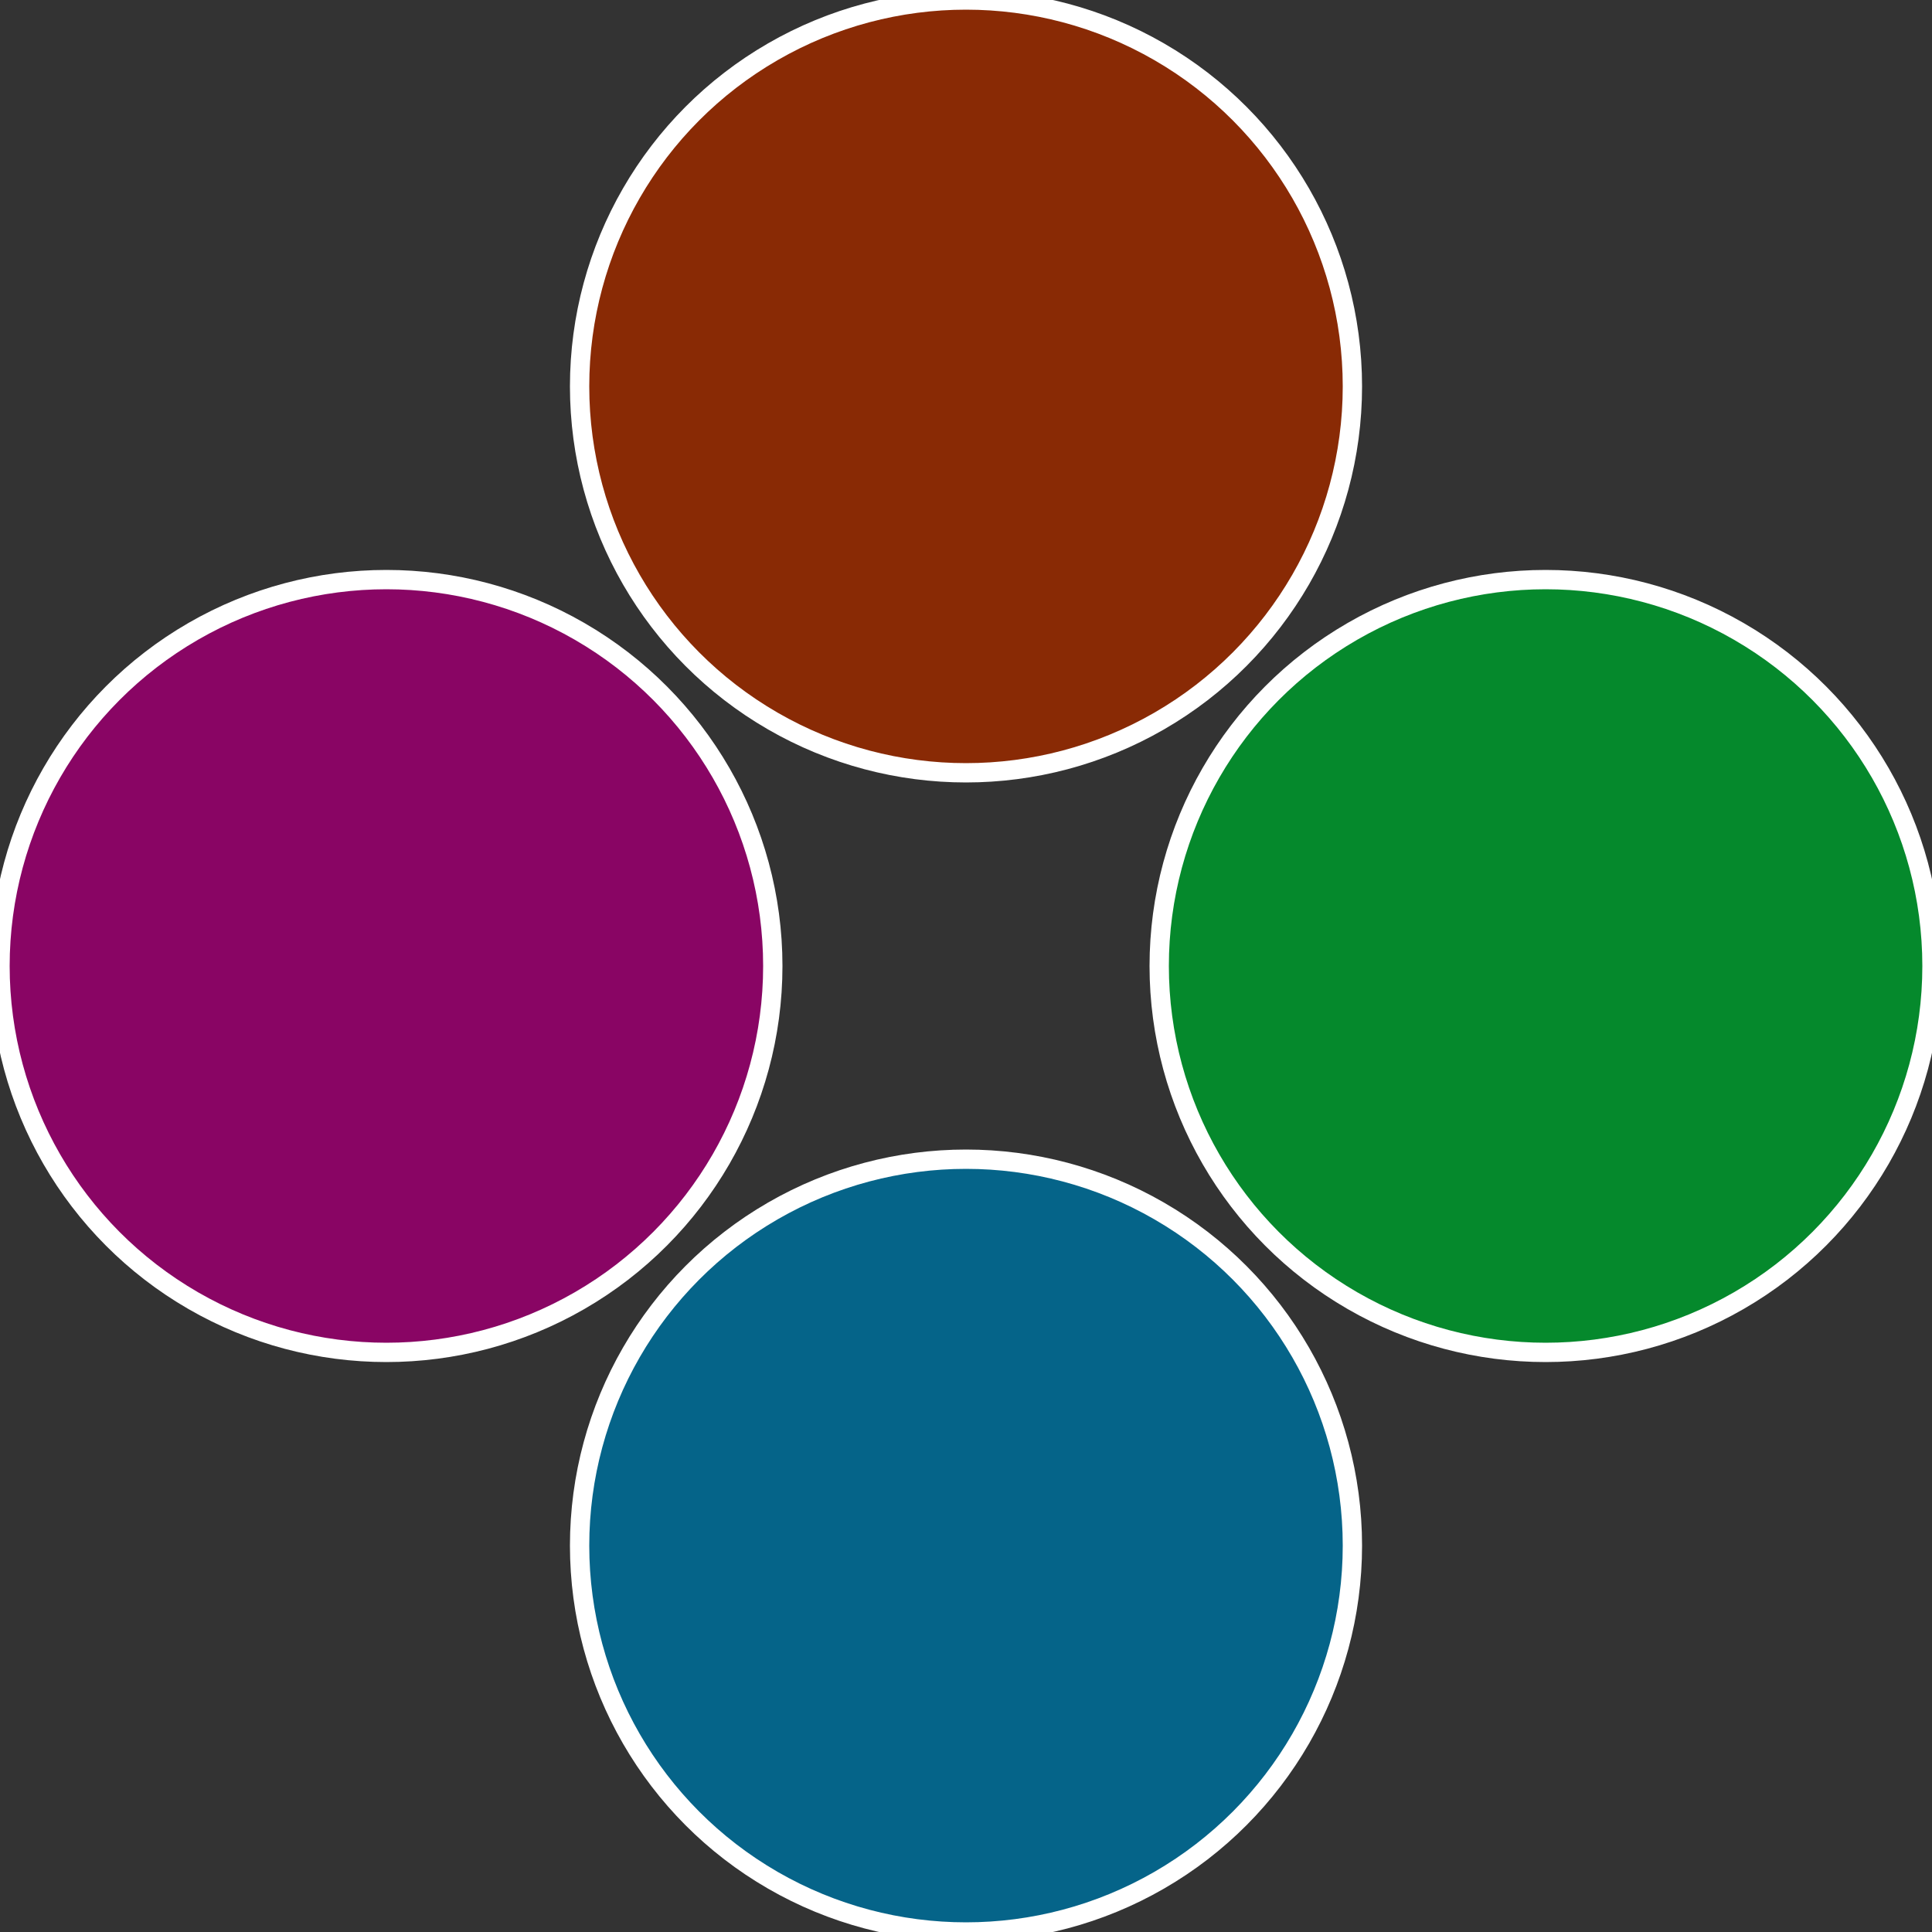
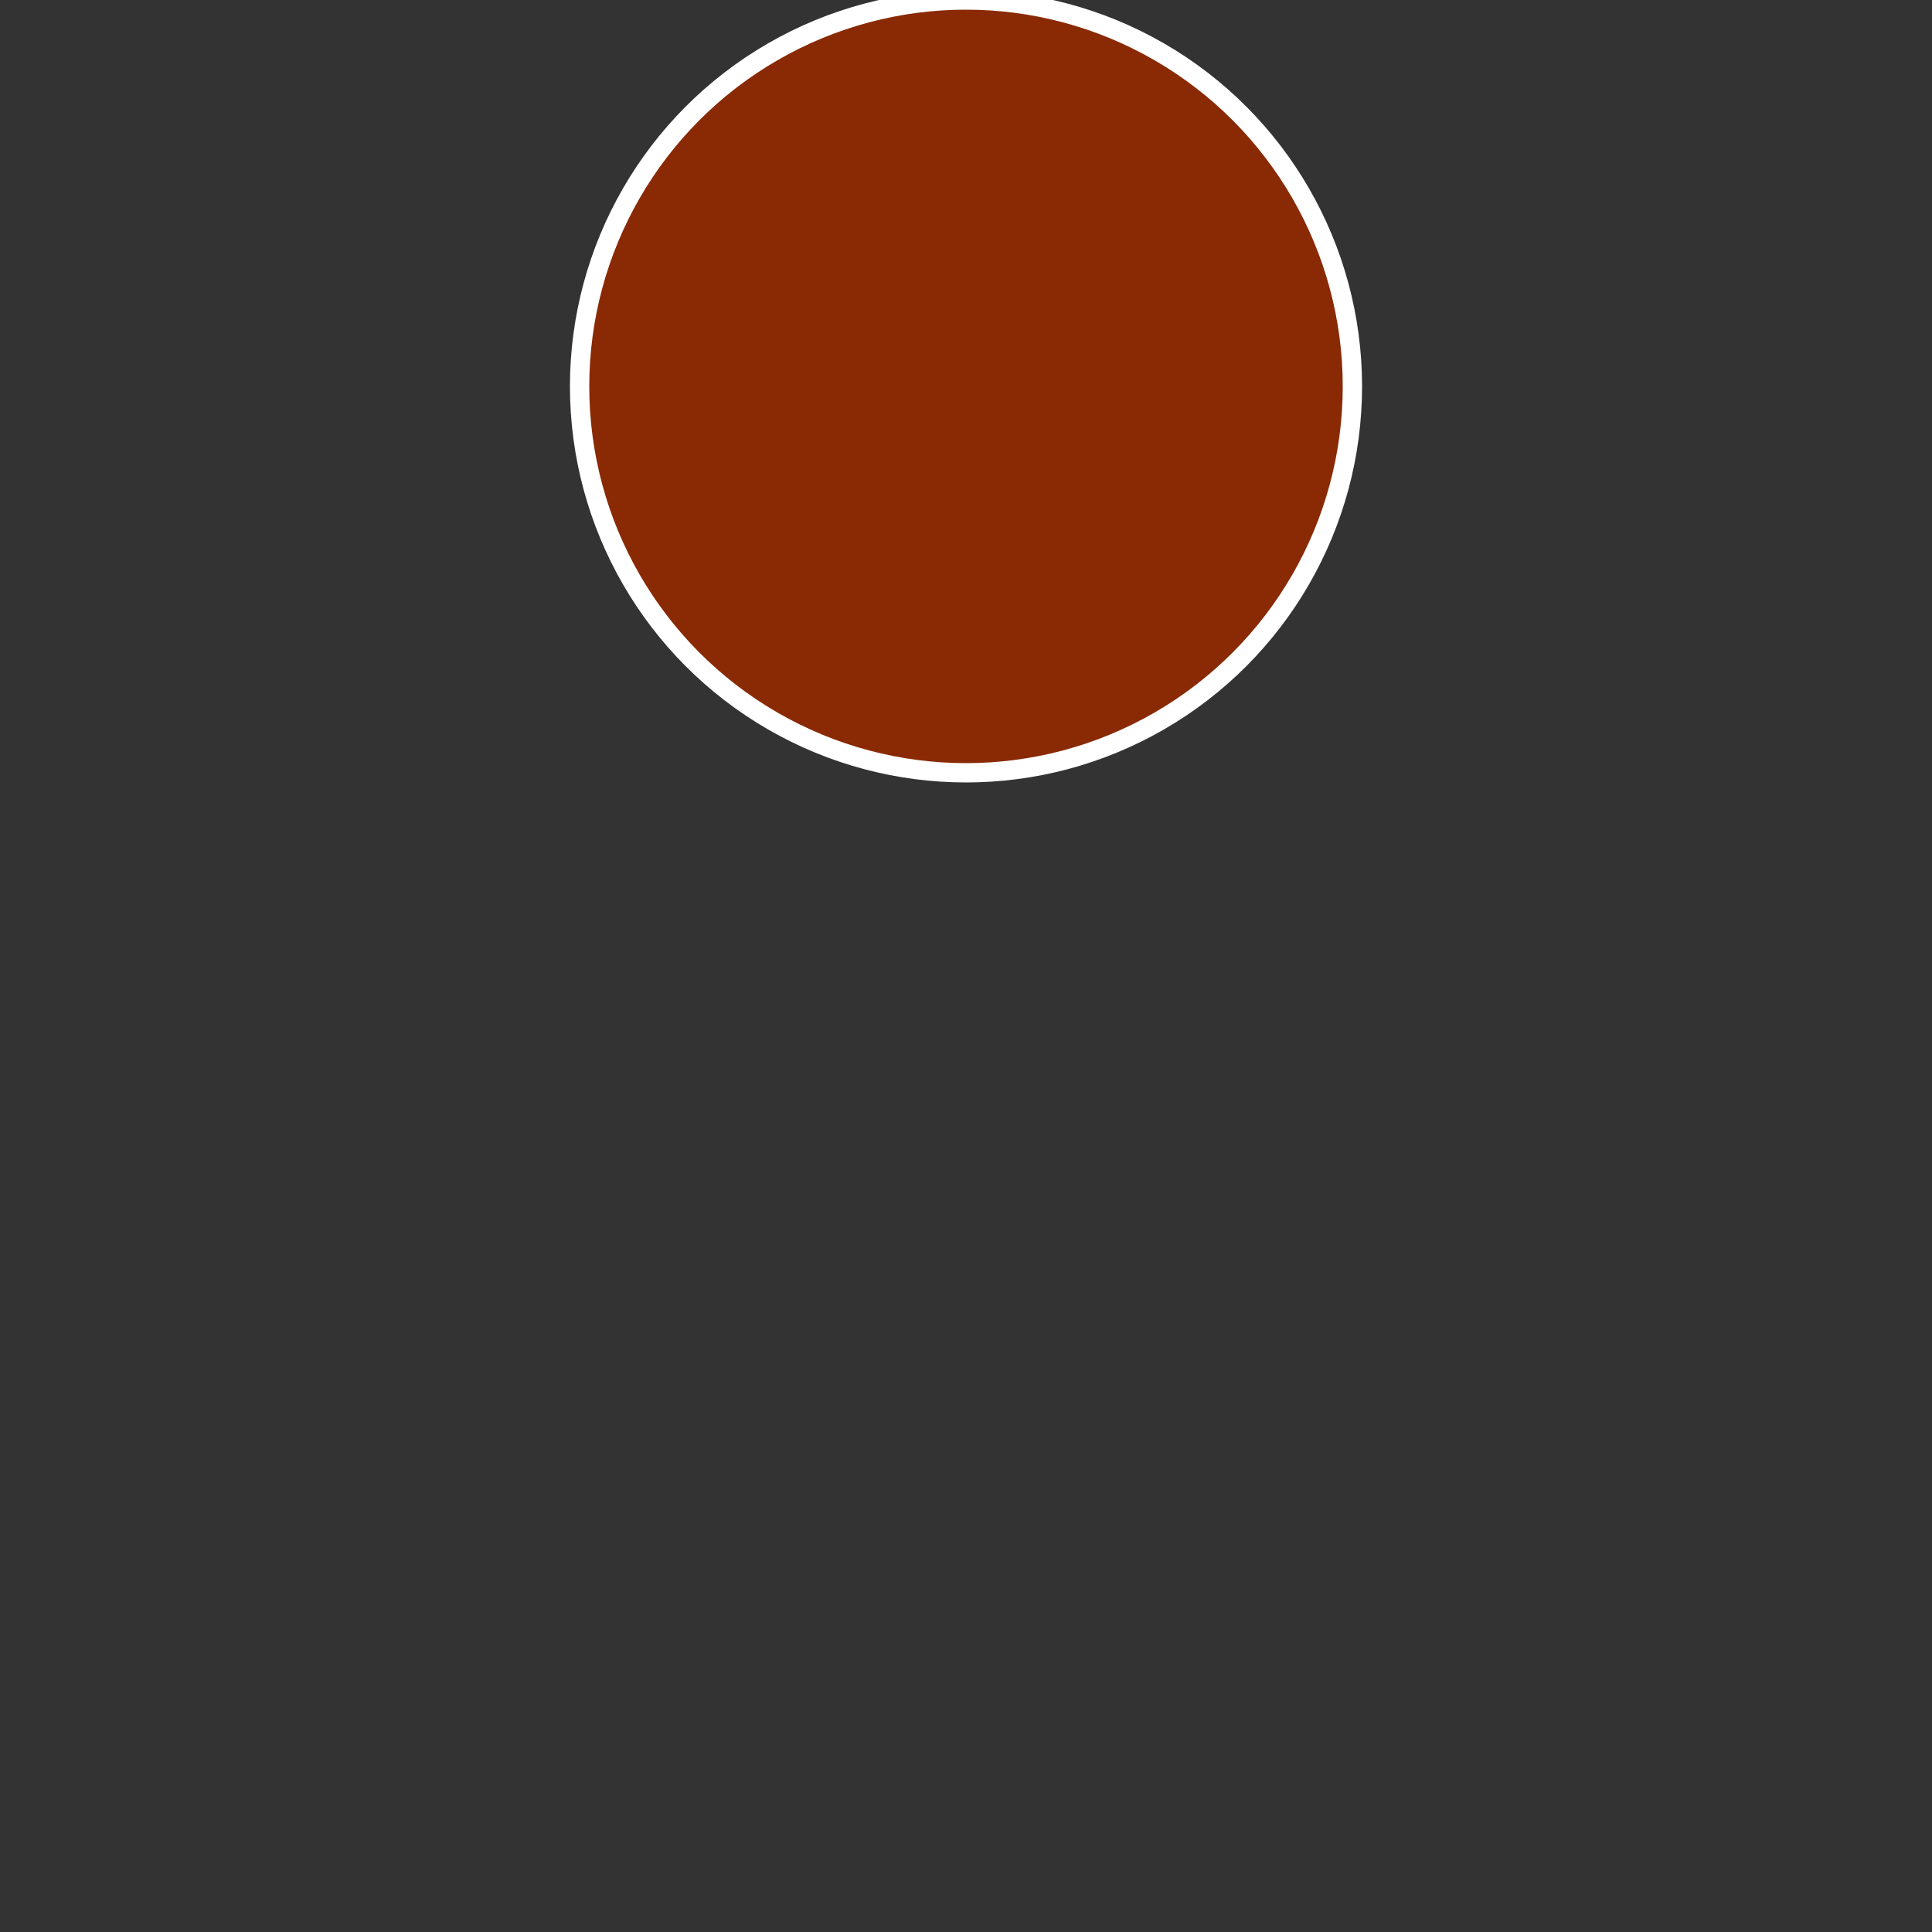
<svg xmlns="http://www.w3.org/2000/svg" width="500" height="500" viewBox="-1 -1 2 2">
  <rect x="-1" y="-1" width="2" height="2" fill="#333333" stroke="none" />
-   <circle cx="0.6" cy="0" r="0.4" fill="#05892c" stroke="#fff" stroke-width="1%" />
-   <circle cx="3.6739403974421E-17" cy="0.6" r="0.4" fill="#056489" stroke="#fff" stroke-width="1%" />
-   <circle cx="-0.6" cy="7.3478807948841E-17" r="0.4" fill="#890564" stroke="#fff" stroke-width="1%" />
  <circle cx="-1.1021821192326E-16" cy="-0.6" r="0.4" fill="#892a05" stroke="#fff" stroke-width="1%" />
</svg>